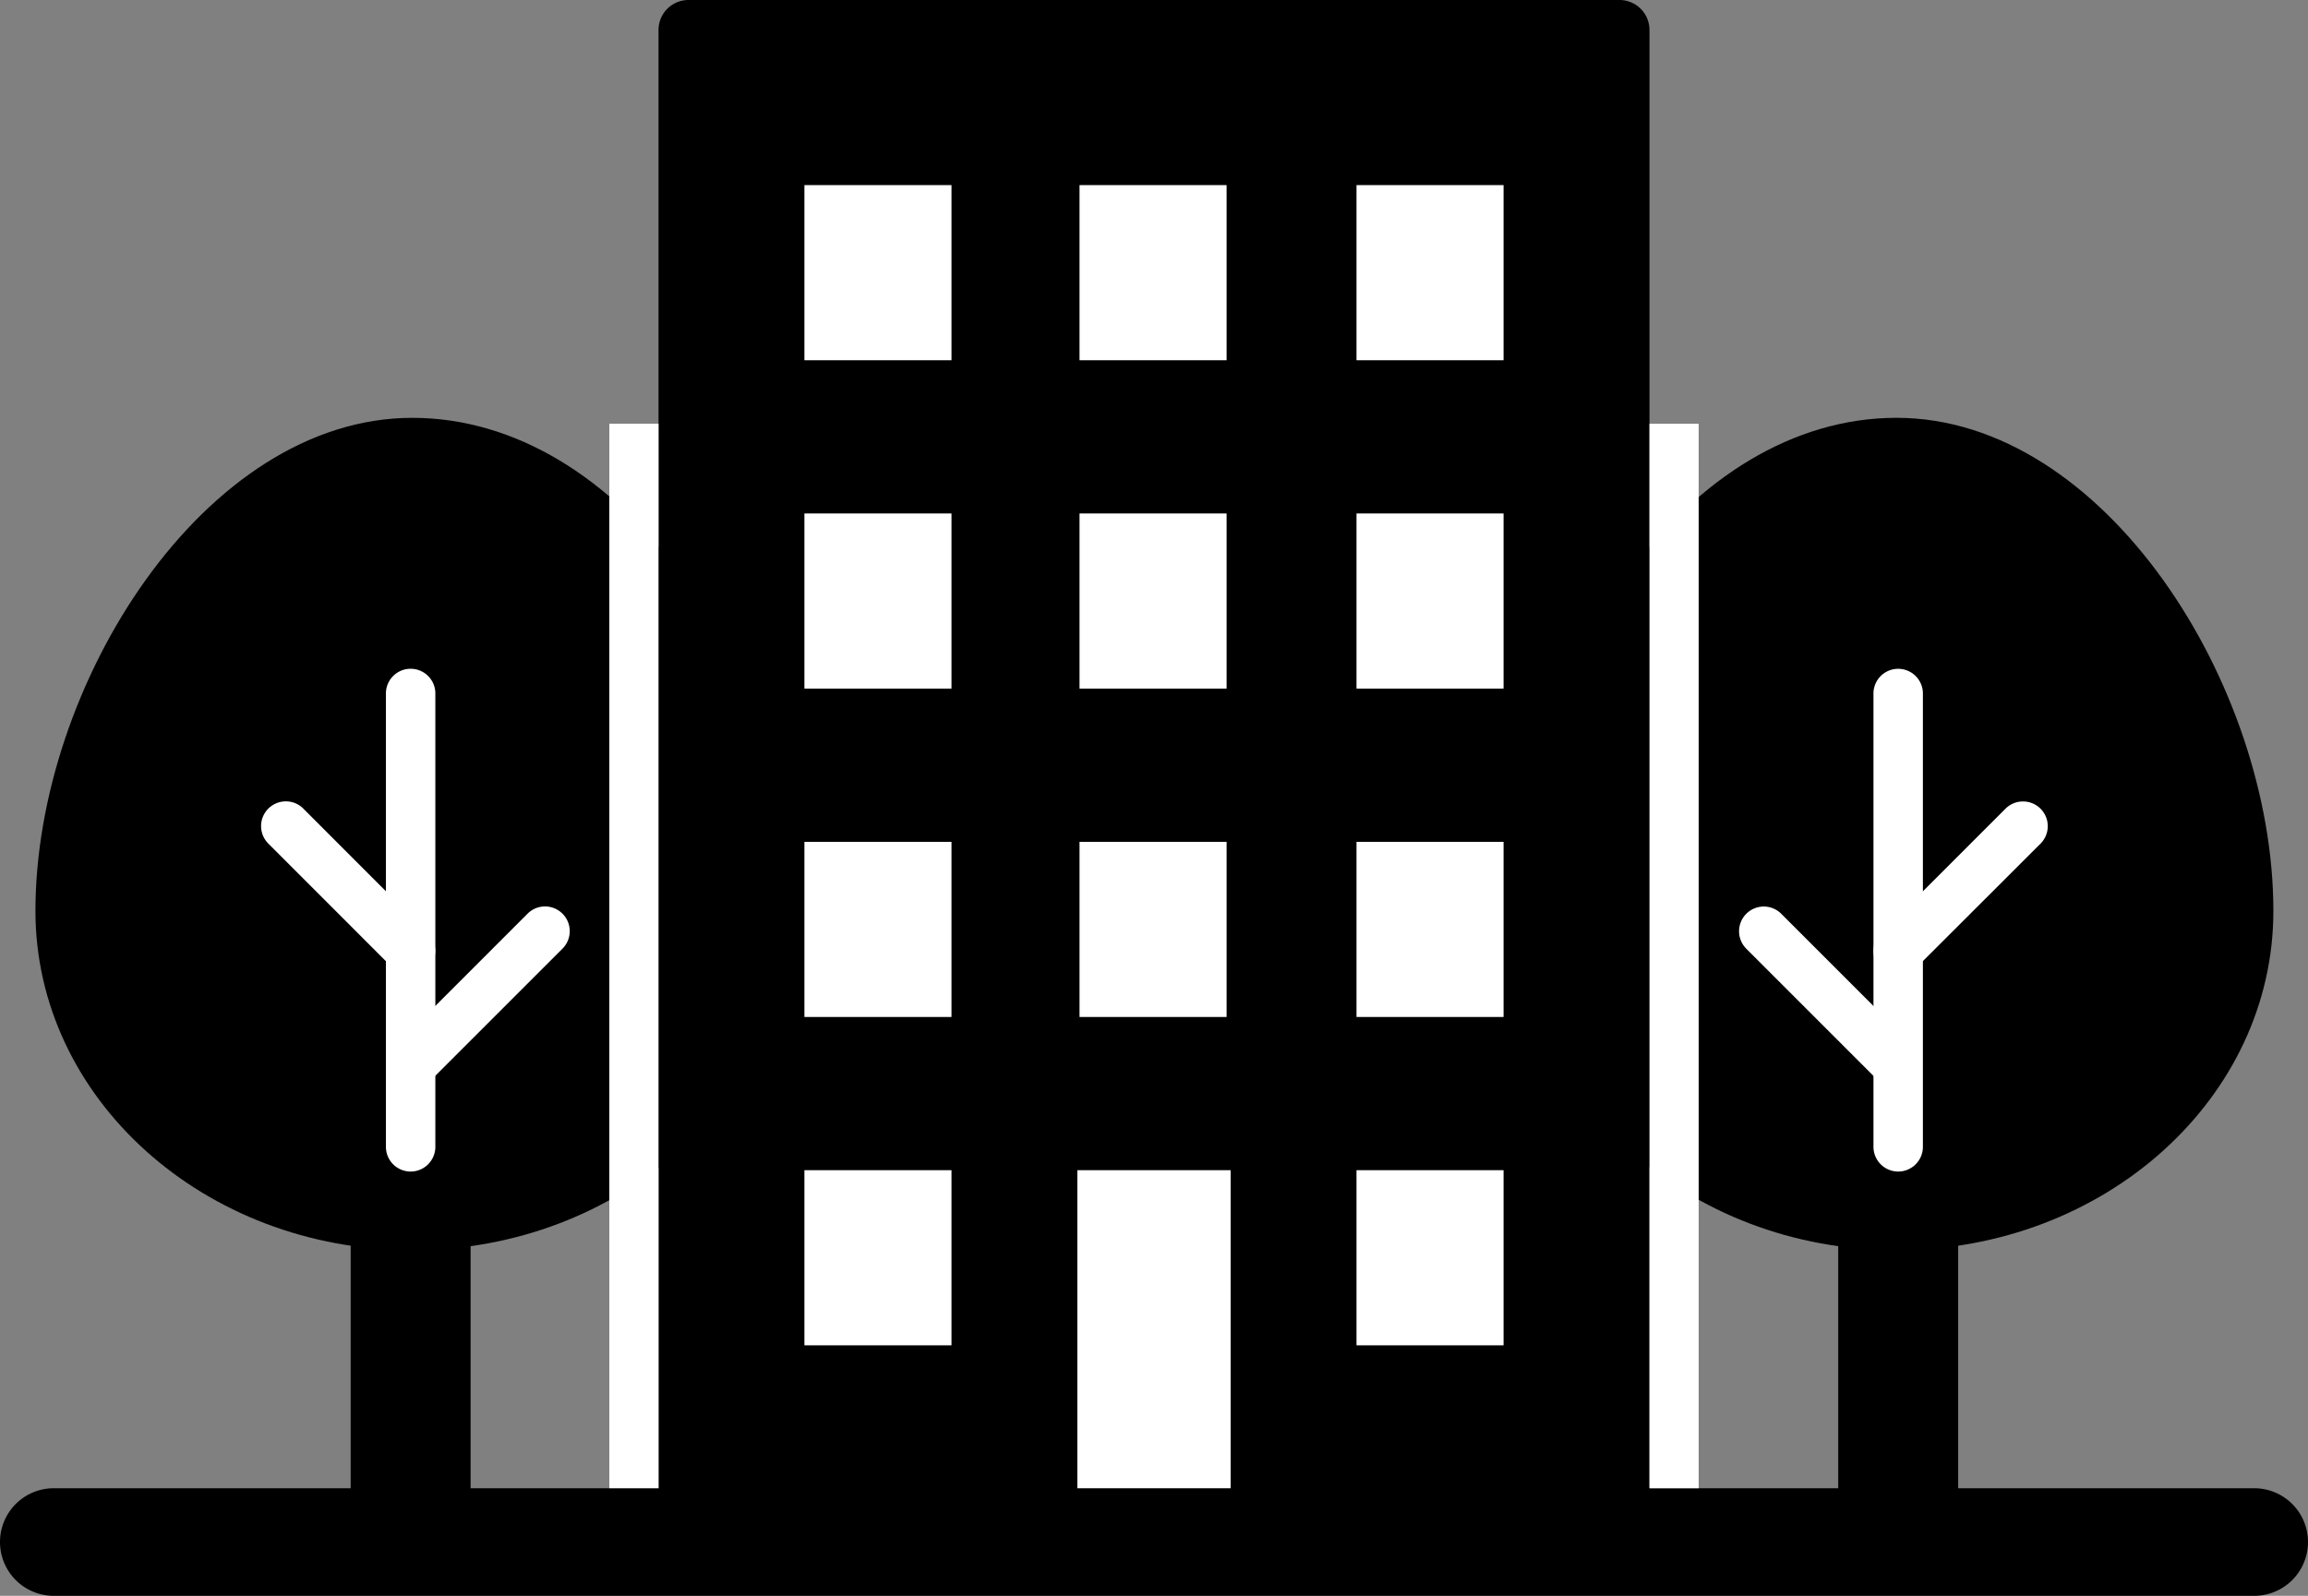
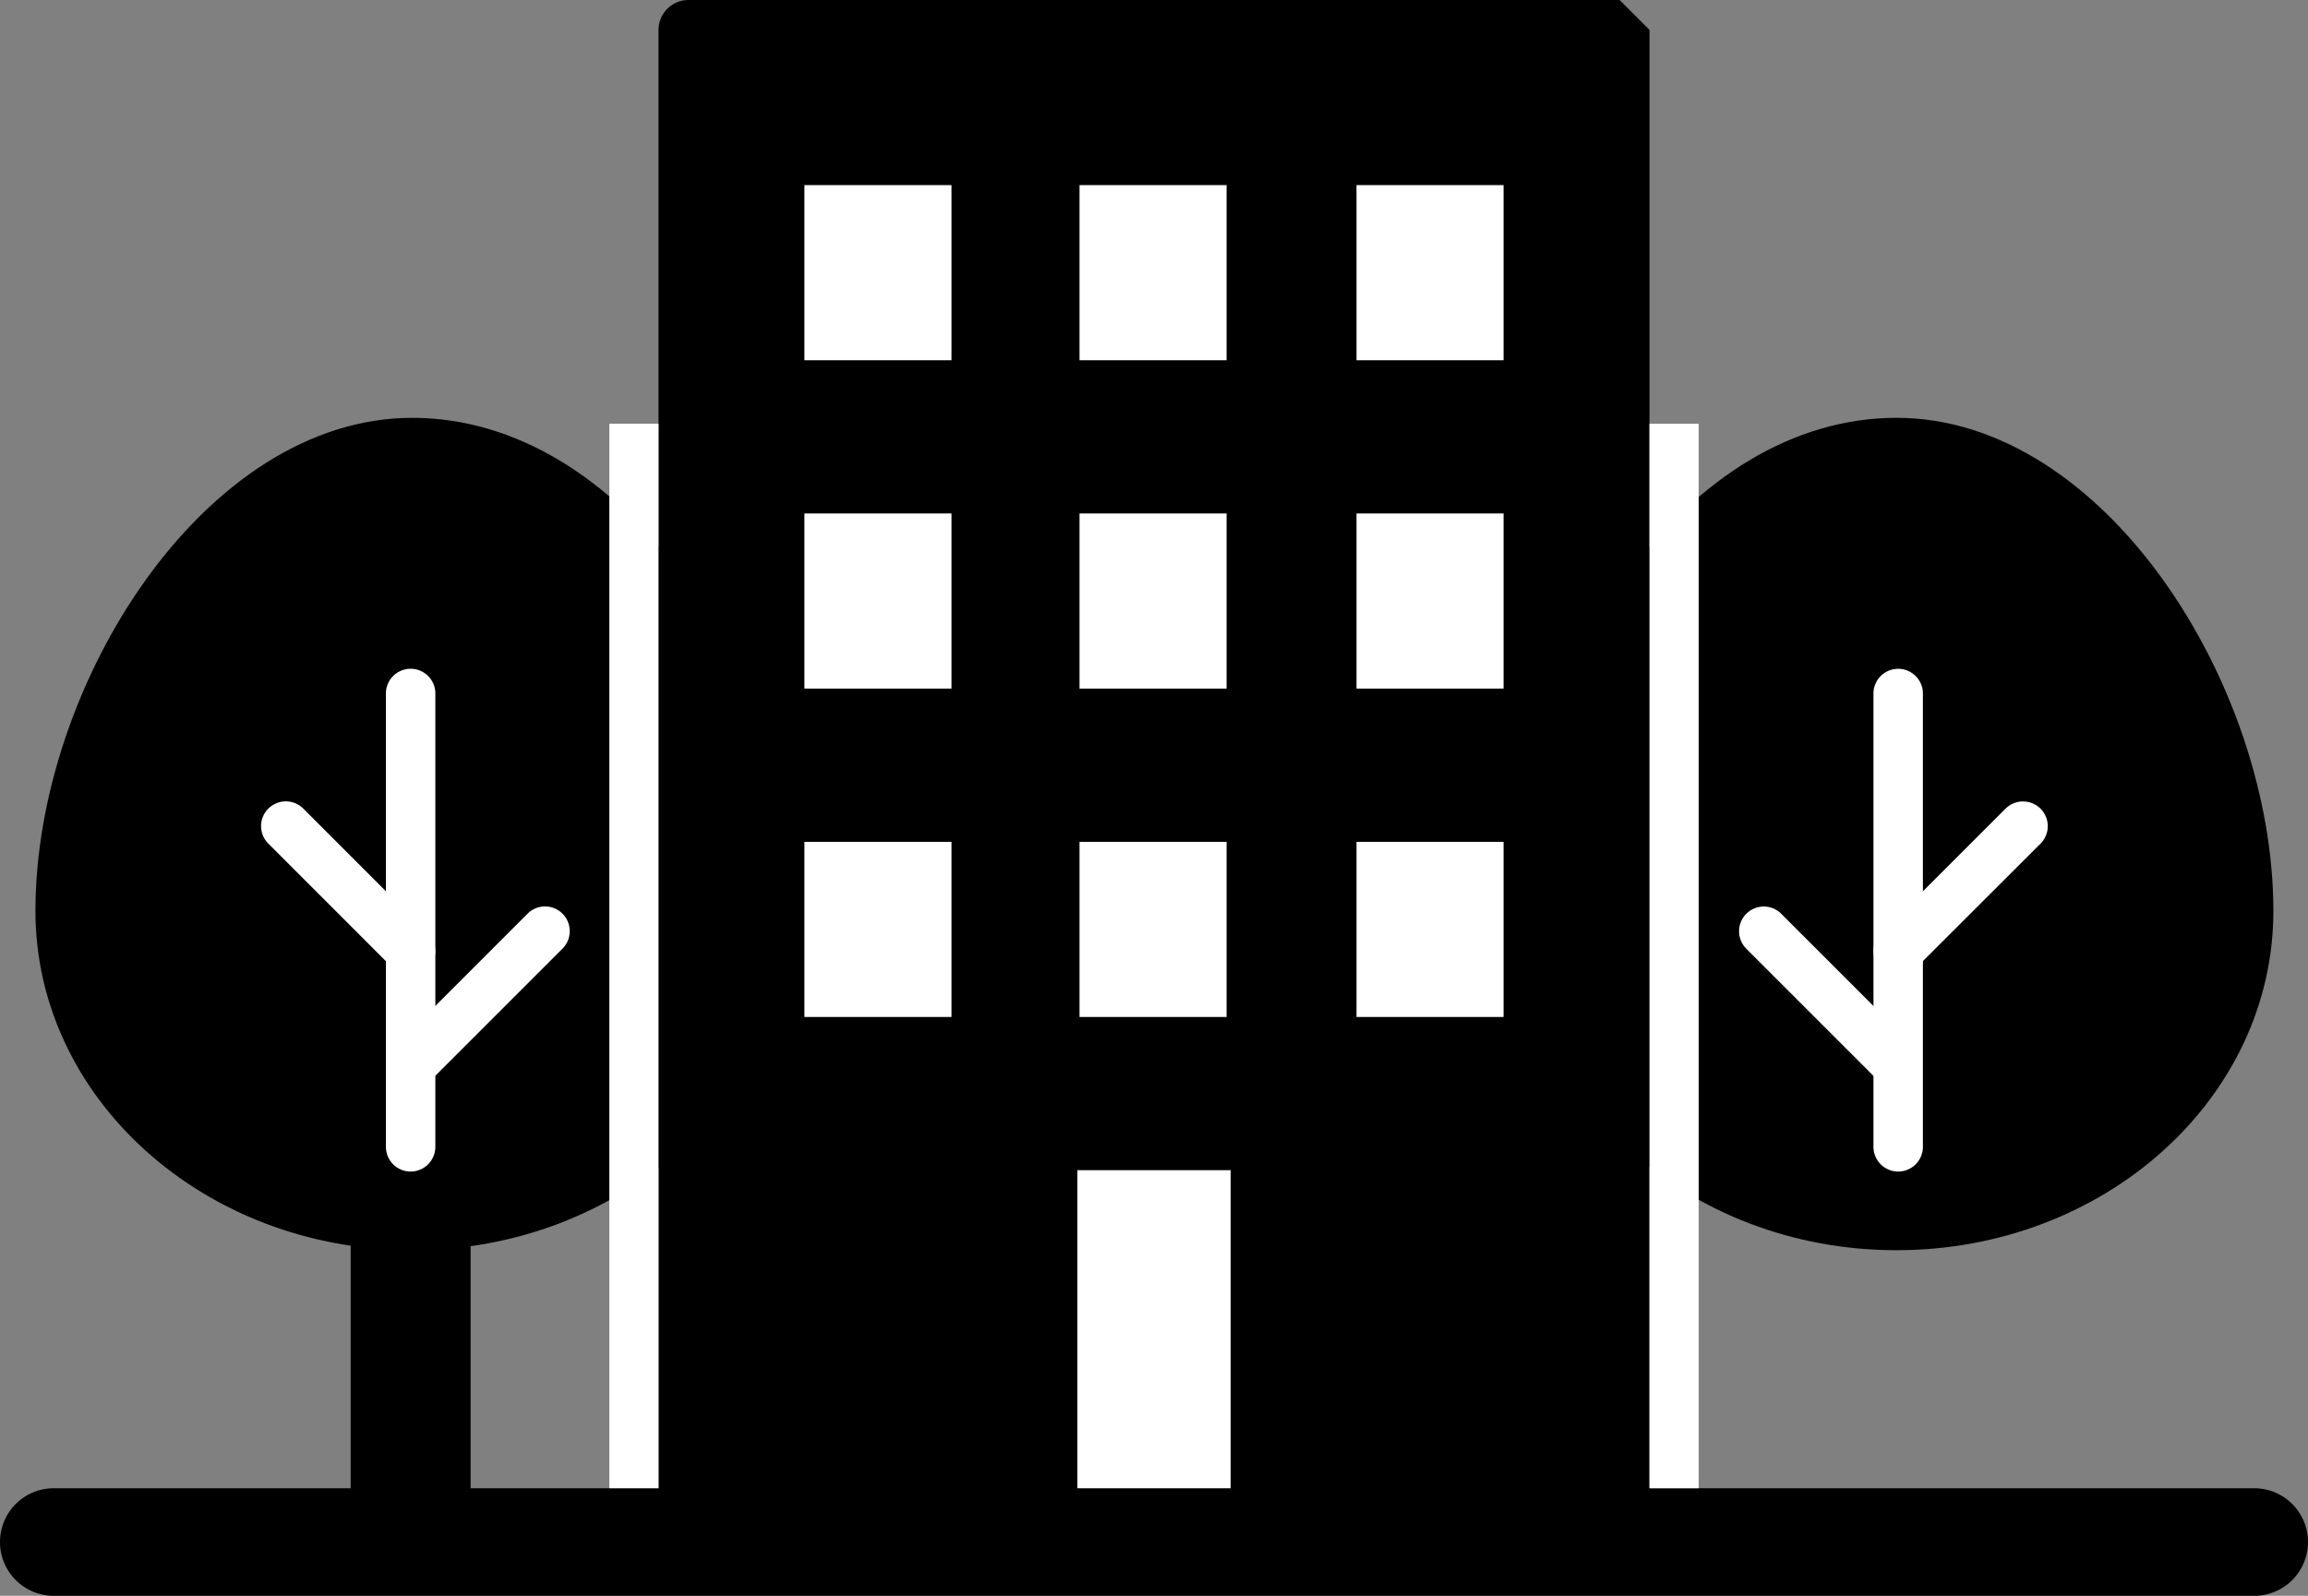
<svg xmlns="http://www.w3.org/2000/svg" viewBox="0 0 965.19 667.45">
  <rect x="0" y="0" width="965.19" height="667.45" fill="#808080" stroke="none" />
  <defs>
    <style>.cls-1{fill:#fff;}</style>
  </defs>
  <g id="Ebene_2" data-name="Ebene 2">
    <g id="Ńëîé_1" data-name="Ńëîé 1">
      <path d="M330,381c0,78.37-70.57,141.9-157.61,141.9S14.82,459.34,14.82,381c0-94.38,70.56-206.24,157.61-206.24S330,277.55,330,381Z" />
      <path d="M171.72,653.66c-13.85,0-25.07-9.43-25.07-21.07V291.31c0-11.64,11.22-21.07,25.07-21.07s25.08,9.43,25.08,21.07V632.59C196.8,644.23,185.57,653.66,171.72,653.66Z" />
-       <path d="M689.8,12.49v645.8H275.39V12.49A12.53,12.53,0,0,1,287.88,0H677.31A12.53,12.53,0,0,1,689.8,12.49Z" />
+       <path d="M689.8,12.49v645.8H275.39V12.49A12.53,12.53,0,0,1,287.88,0H677.31Z" />
      <rect class="cls-1" x="450.55" y="489.43" width="64.1" height="149.84" />
      <path d="M942.69,667.45H22.5a22.5,22.5,0,0,1,0-45H942.69a22.5,22.5,0,0,1,0,45Z" />
      <path class="cls-1" d="M172.43,455.3a10.34,10.34,0,0,1-7.31-17.65l55.5-55.5a10.33,10.33,0,1,1,14.62,14.61l-55.51,55.51A10.26,10.26,0,0,1,172.43,455.3Z" />
      <path class="cls-1" d="M171.72,408.05a10.27,10.27,0,0,1-7.3-3L112.2,352.81a10.34,10.34,0,0,1,7.31-17.64,10.24,10.24,0,0,1,7.31,3L179,390.41a10.34,10.34,0,0,1-7.31,17.64Z" />
      <rect class="cls-1" x="451.45" y="77.42" width="61.5" height="73.25" />
      <rect class="cls-1" x="451.45" y="214.76" width="61.5" height="73.25" />
      <rect class="cls-1" x="451.45" y="352.1" width="61.5" height="73.25" />
      <rect class="cls-1" x="567.28" y="77.42" width="61.5" height="73.25" />
      <rect class="cls-1" x="336.4" y="77.42" width="61.5" height="73.25" />
      <rect class="cls-1" x="336.4" y="214.76" width="61.5" height="73.25" />
      <rect class="cls-1" x="336.4" y="352.1" width="61.5" height="73.25" />
      <rect class="cls-1" x="567.28" y="352.1" width="61.5" height="73.25" />
-       <rect class="cls-1" x="336.4" y="489.43" width="61.5" height="73.25" />
-       <rect class="cls-1" x="567.28" y="489.43" width="61.5" height="73.25" />
      <rect class="cls-1" x="567.28" y="214.76" width="61.5" height="73.25" />
      <path class="cls-1" d="M171.72,490a10.34,10.34,0,0,1-10.33-10.33V289.73a10.34,10.34,0,0,1,20.67,0v190A10.35,10.35,0,0,1,171.72,490Z" />
      <rect class="cls-1" x="254.82" y="177.21" width="20.57" height="445.22" />
      <path d="M635.5,381c0,78.37,70.56,141.9,157.6,141.9S950.71,459.36,950.71,381c0-94.38-70.56-206.25-157.61-206.25S635.5,277.56,635.5,381Z" />
-       <path d="M793.81,653.68c13.85,0,25.08-9.44,25.08-21.07V291.32c0-11.63-11.23-21.07-25.08-21.07s-25.08,9.44-25.08,21.07V632.61C768.73,644.24,780,653.68,793.81,653.68Z" />
      <path class="cls-1" d="M793.11,455.31a10.25,10.25,0,0,1-7.31-3l-55.51-55.51a10.33,10.33,0,1,1,14.62-14.61l55.5,55.5a10.33,10.33,0,0,1-7.3,17.64Z" />
      <path class="cls-1" d="M793.81,408.06a10.33,10.33,0,0,1-7.31-17.64l52.21-52.21a10.27,10.27,0,0,1,7.31-3h0a10.33,10.33,0,0,1,7.31,17.64L801.12,405A10.29,10.29,0,0,1,793.81,408.06Z" />
      <path class="cls-1" d="M793.81,490a10.35,10.35,0,0,1-10.34-10.33V289.75a10.34,10.34,0,0,1,20.67,0v190A10.34,10.34,0,0,1,793.81,490Z" />
      <rect class="cls-1" x="689.8" y="177.23" width="20.57" height="445.22" />
    </g>
  </g>
</svg>